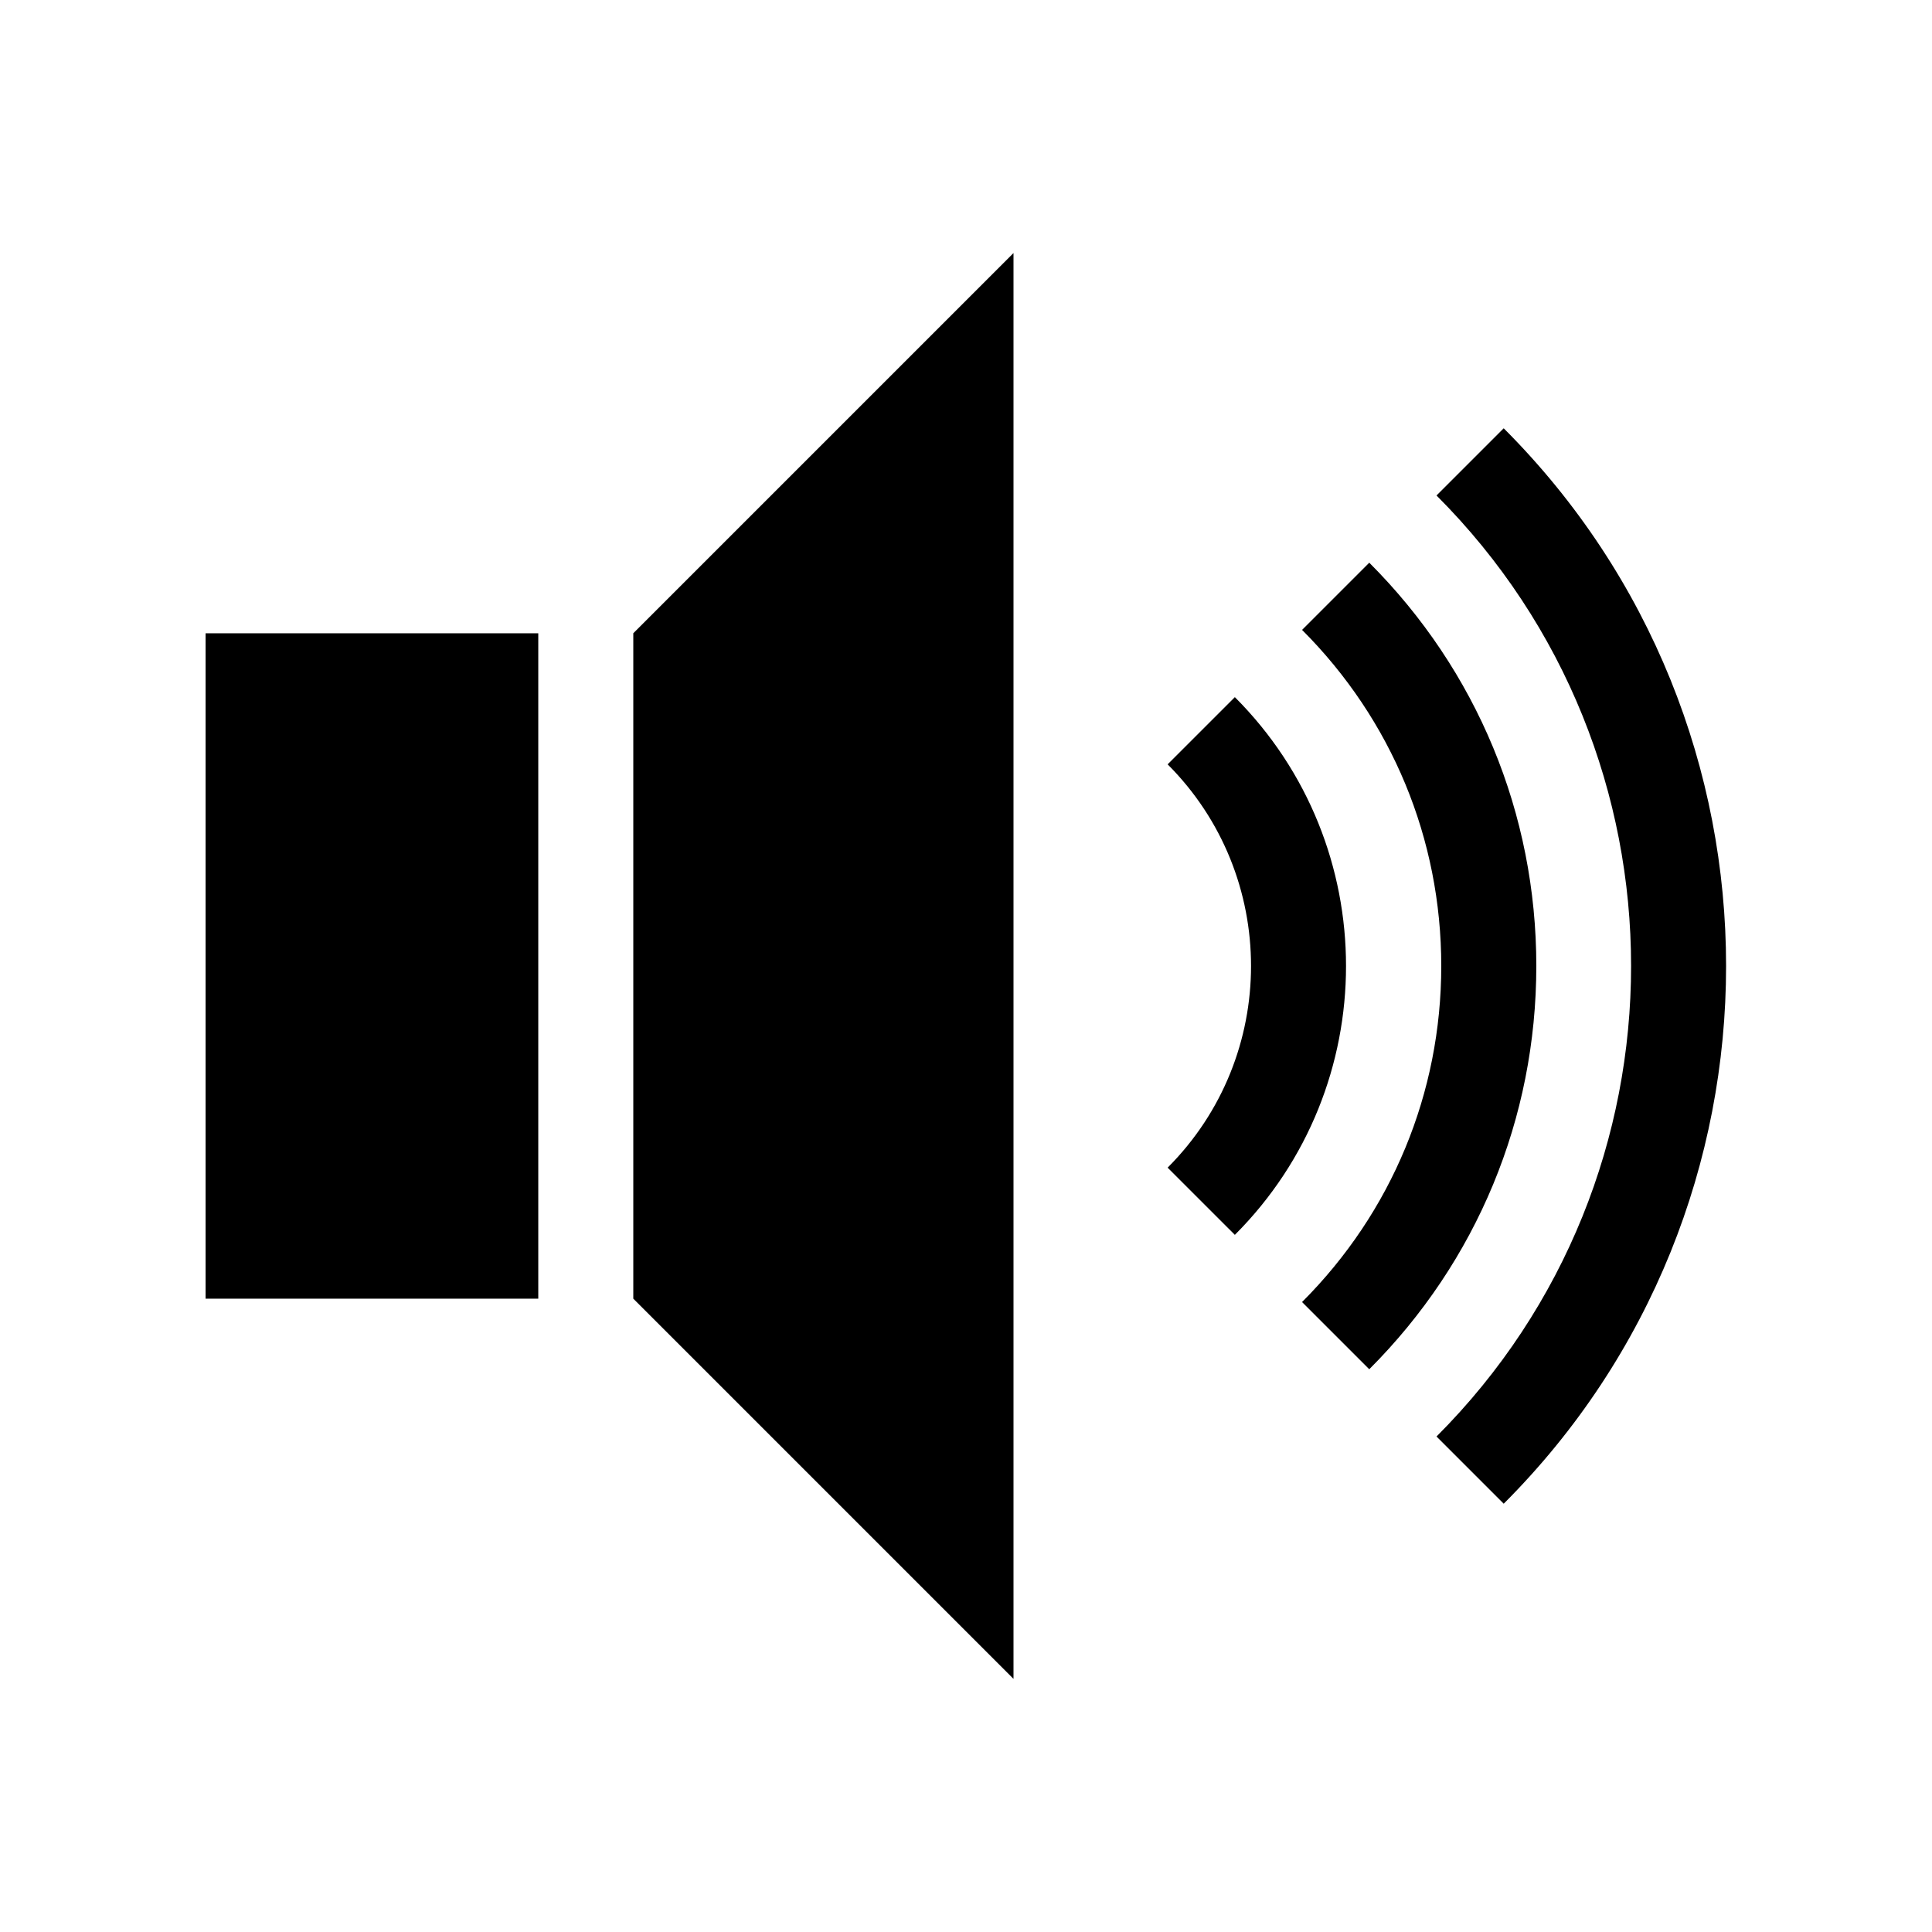
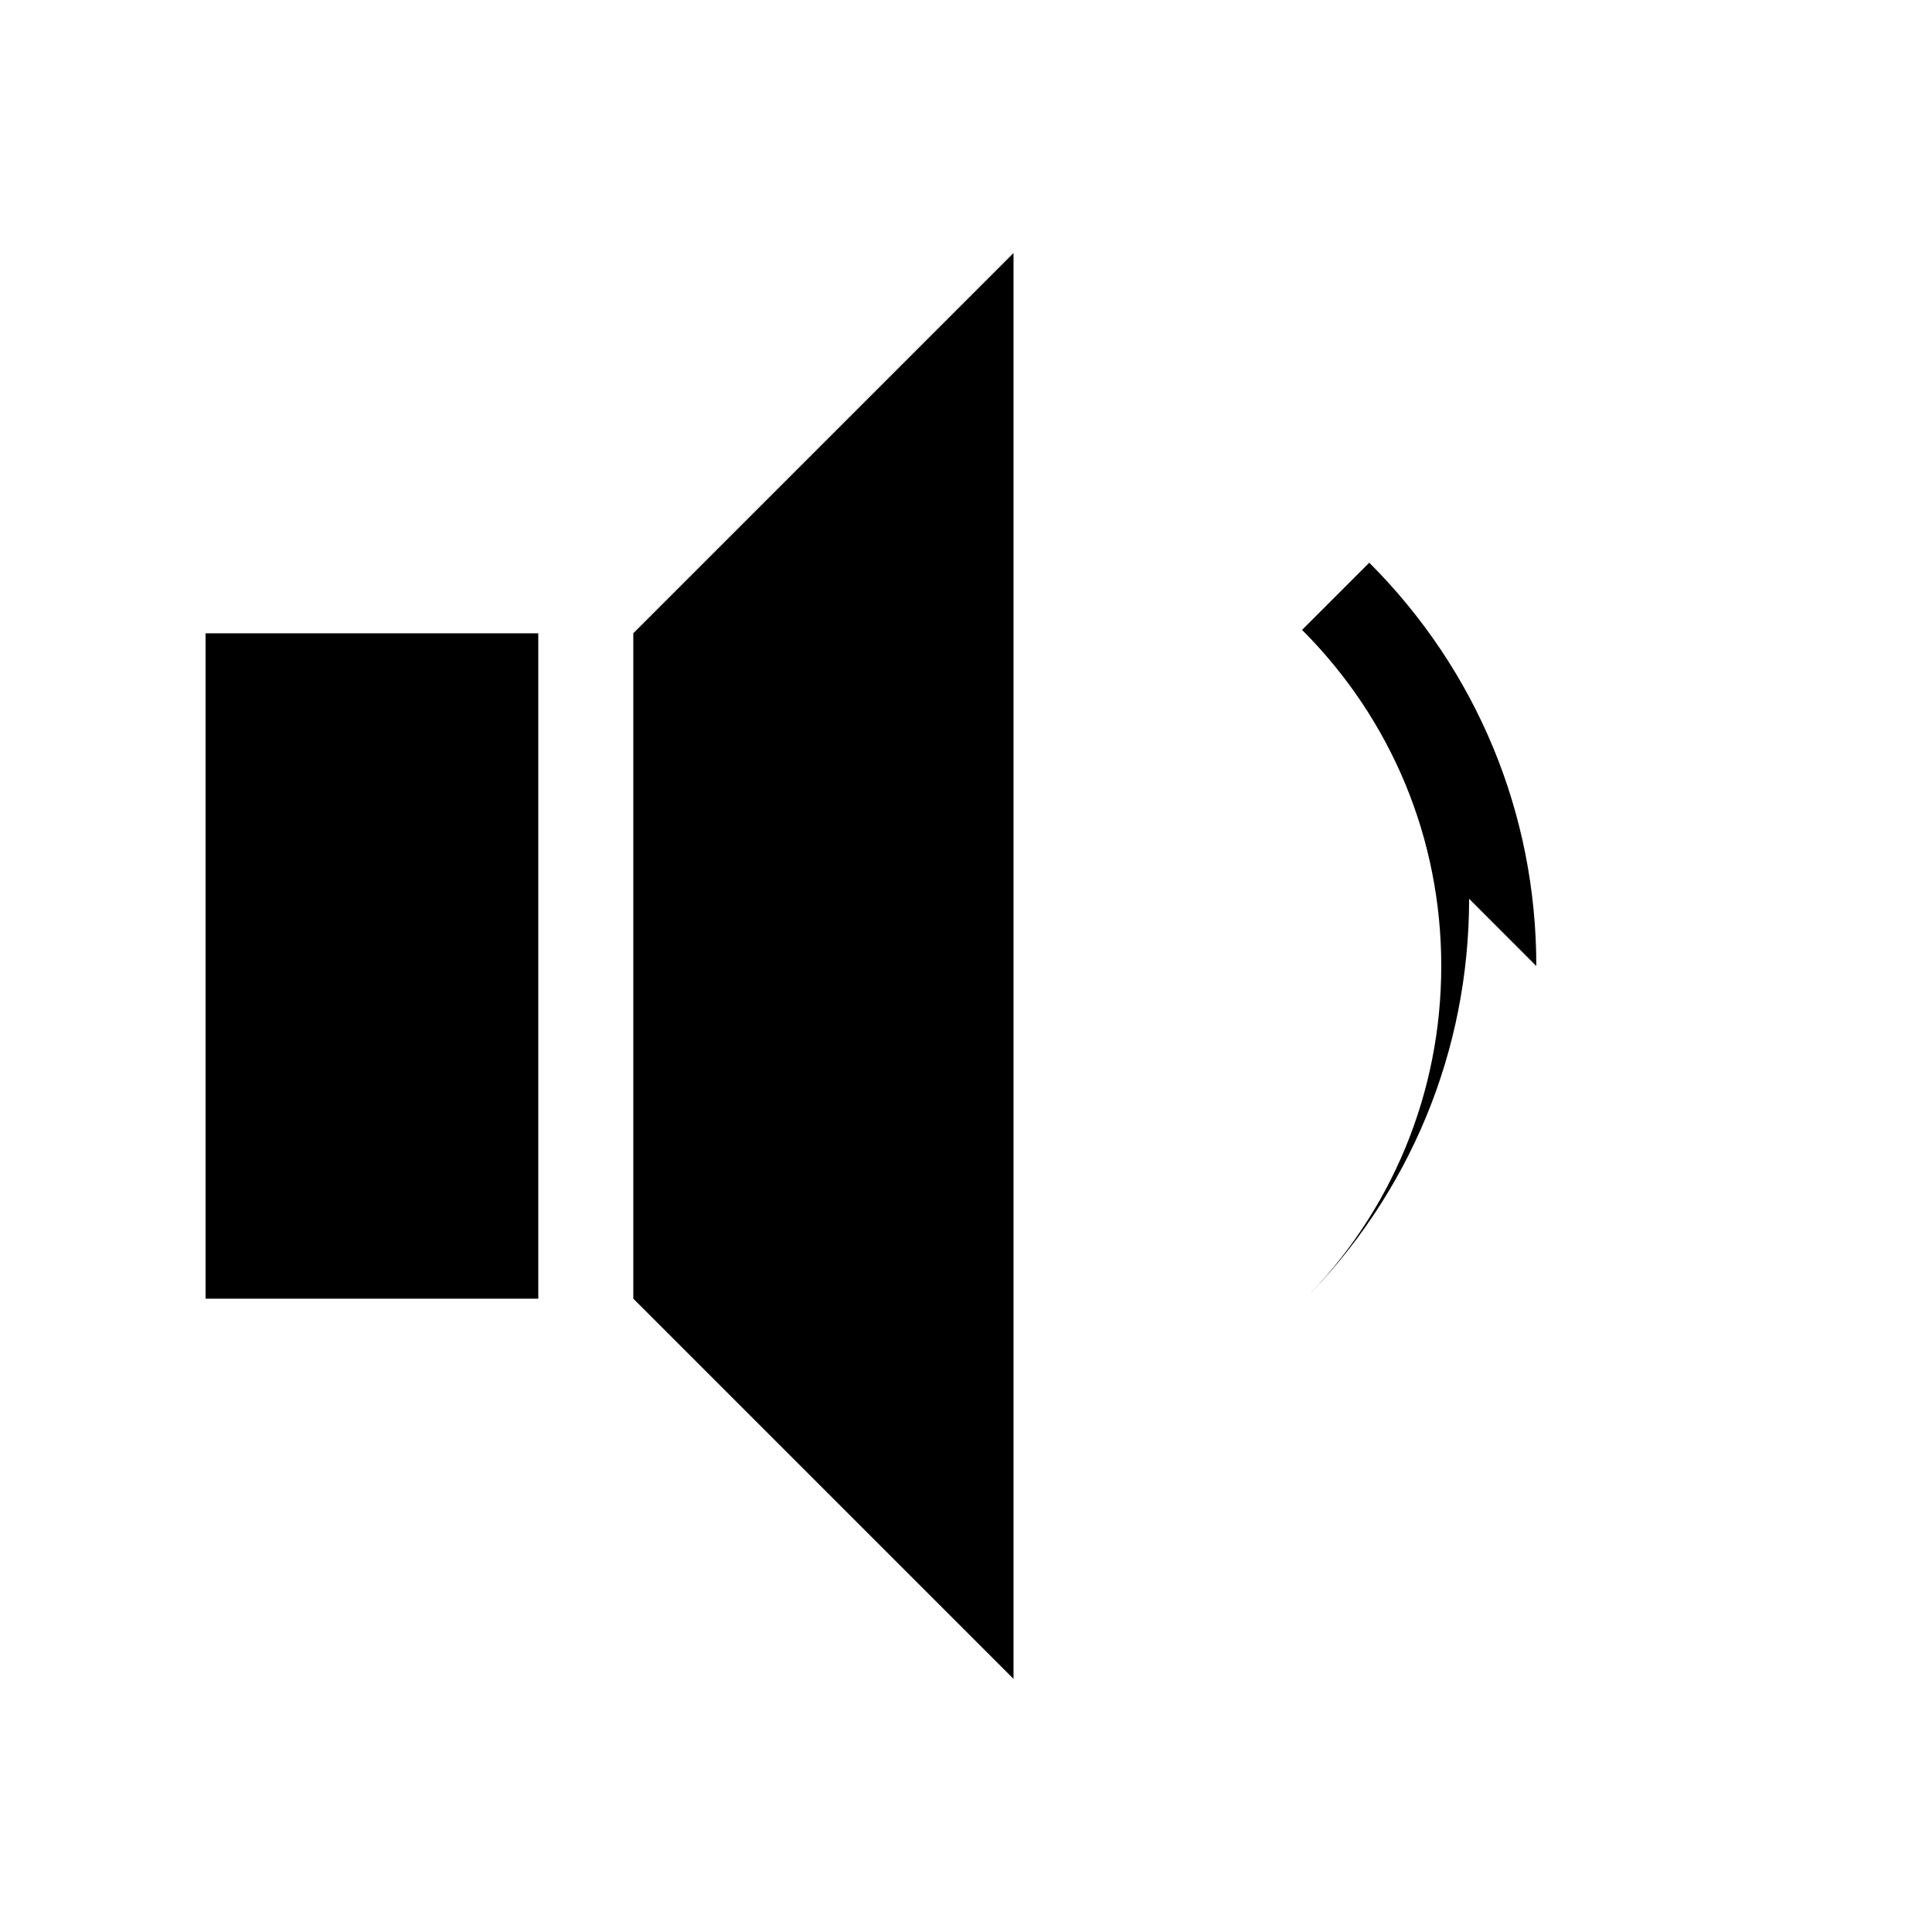
<svg xmlns="http://www.w3.org/2000/svg" fill="#000000" width="800px" height="800px" version="1.1" viewBox="144 144 512 512">
  <g>
    <path d="m311.83 488.16 100.76 100.76v-377.86l-100.76 100.76z" />
    <path d="m198.48 311.83h88.168v176.33h-88.168z" />
-     <path d="m542.5 257.5-17.809 17.809c68.75 68.754 68.75 180.62 0 249.38l17.809 17.809c78.574-78.57 78.574-206.42 0-284.99z" />
-     <path d="m551.14 400c0-40.371-15.723-78.328-44.27-106.88l-17.809 17.809c23.785 23.793 36.887 55.422 36.887 89.066s-13.105 65.273-36.891 89.062l17.809 17.809c28.551-28.547 44.273-66.504 44.273-106.87z" />
-     <path d="m471.25 471.25c39.281-39.285 39.281-103.21 0-142.5l-17.816 17.809c29.469 29.469 29.469 77.41 0 106.88z" />
+     <path d="m551.14 400c0-40.371-15.723-78.328-44.27-106.88l-17.809 17.809c23.785 23.793 36.887 55.422 36.887 89.066s-13.105 65.273-36.891 89.062c28.551-28.547 44.273-66.504 44.273-106.87z" />
  </g>
</svg>